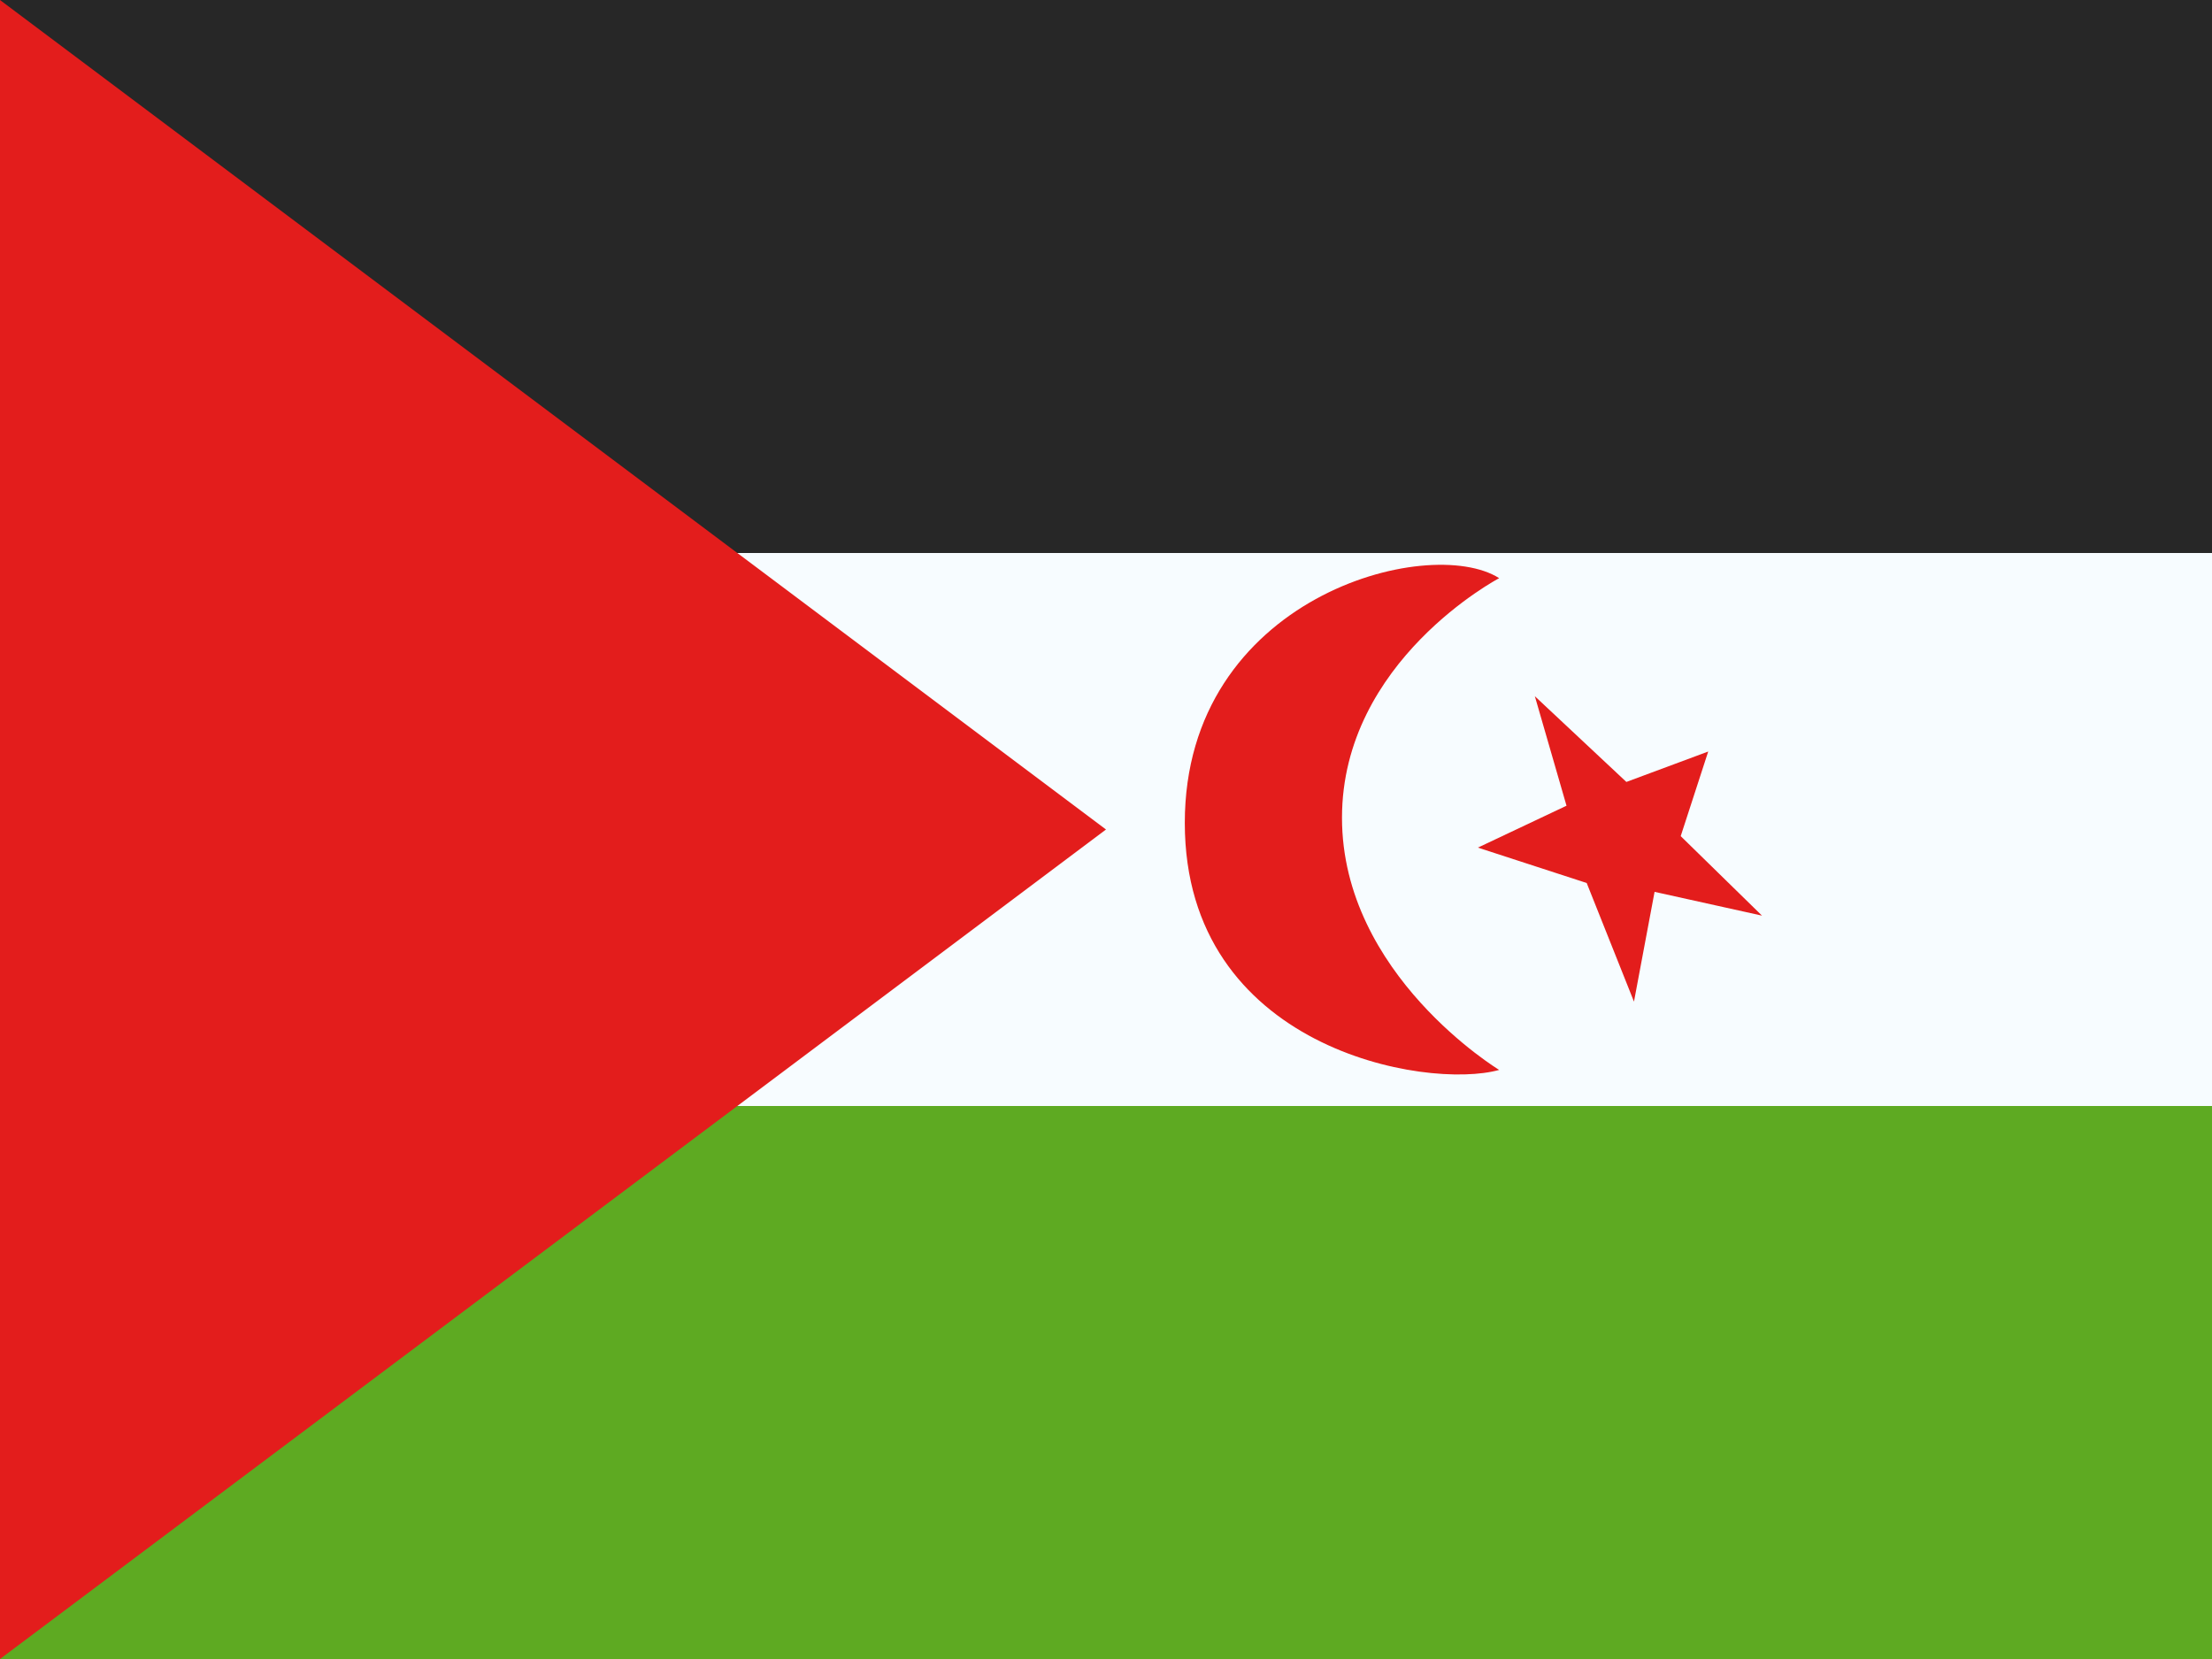
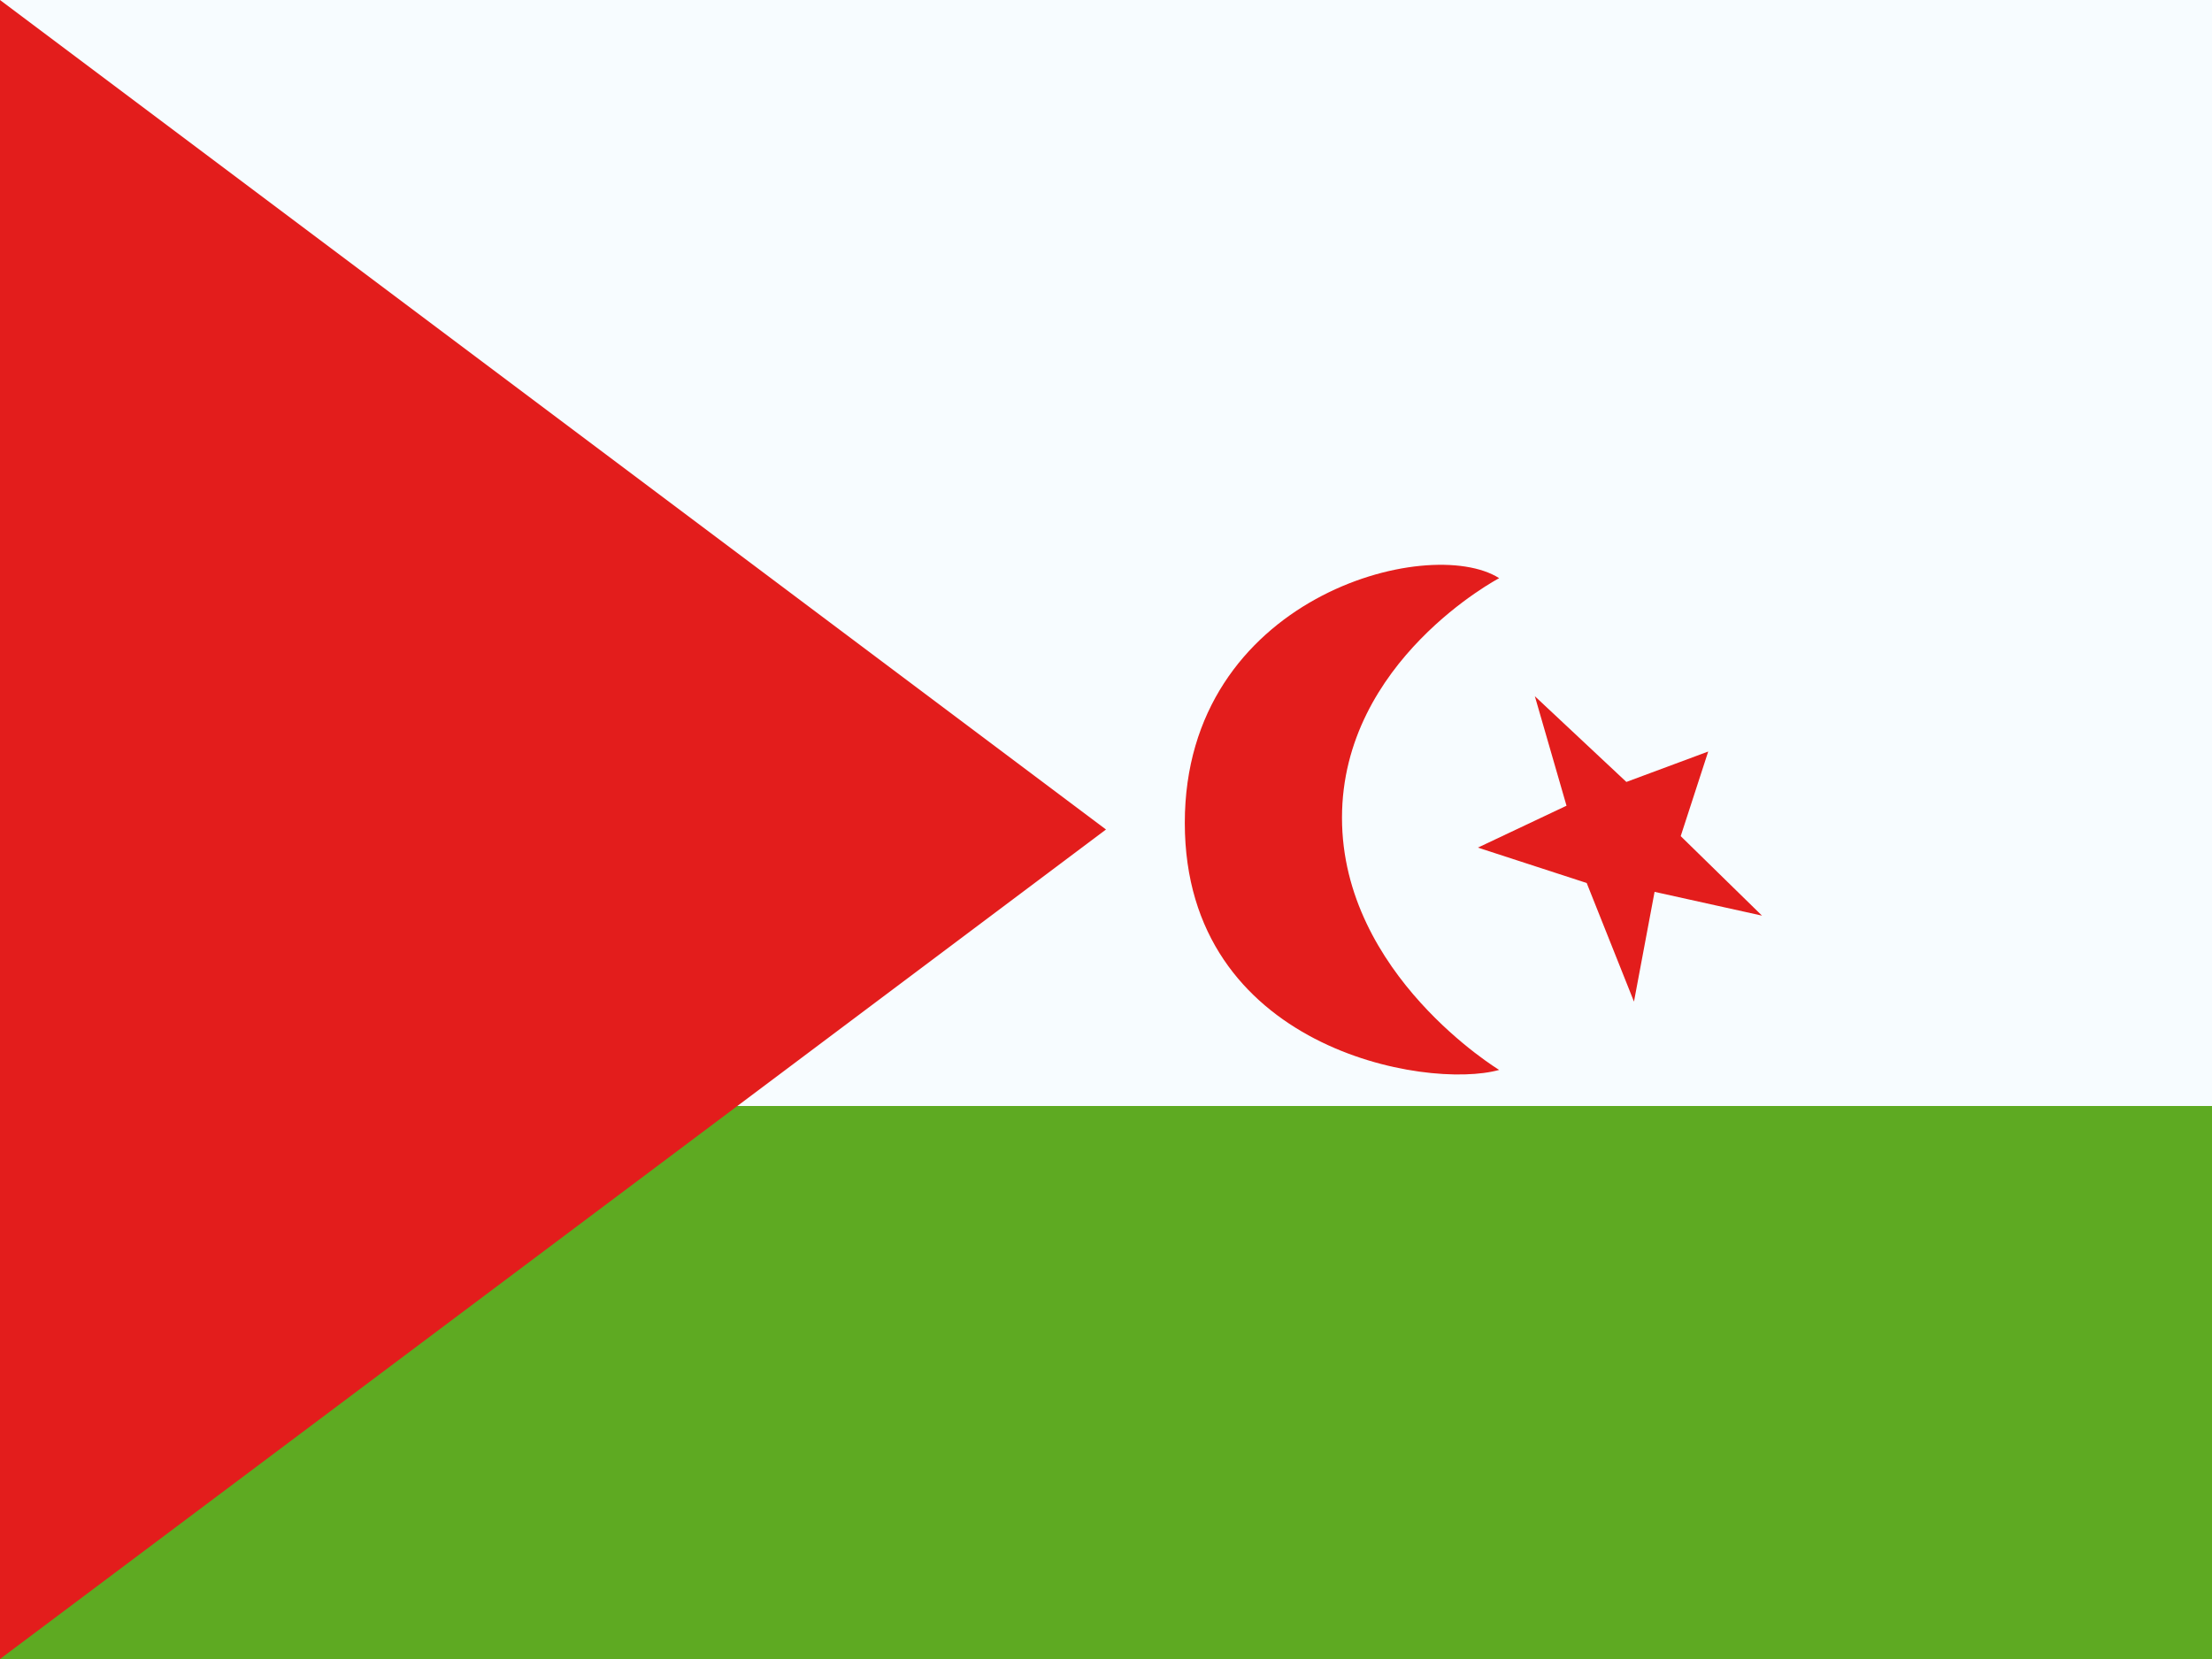
<svg xmlns="http://www.w3.org/2000/svg" width="16" height="12" viewBox="0 0 16 12" fill="none">
  <rect x="0" y="0" width="16" height="12" fill="#808080" stroke="none" />
  <g clip-path="url(#clip0_270_55088)">
-     <rect width="16" height="12" fill="white" />
    <path fill-rule="evenodd" clip-rule="evenodd" d="M0 0H16V12H0V0Z" fill="#F7FCFF" />
-     <path fill-rule="evenodd" clip-rule="evenodd" d="M0 0V4H16V0H0Z" fill="#272727" />
+     <path fill-rule="evenodd" clip-rule="evenodd" d="M0 0V4H16H0Z" fill="#272727" />
    <path fill-rule="evenodd" clip-rule="evenodd" d="M0 8V12H16V8H0Z" fill="#5EAA22" />
    <path fill-rule="evenodd" clip-rule="evenodd" d="M0 0L8 6L0 12V0Z" fill="#E31D1C" />
    <path fill-rule="evenodd" clip-rule="evenodd" d="M10.844 7.739C10.844 7.739 9.707 7.051 9.707 5.915C9.707 4.779 10.844 4.182 10.844 4.182C10.335 3.859 8.57 4.32 8.57 5.952C8.57 7.585 10.318 7.886 10.844 7.739ZM11.764 5.656L11.102 5.036L11.331 5.828L10.69 6.131L11.477 6.387L11.819 7.245L11.968 6.451L12.745 6.623L12.157 6.048L12.356 5.436L11.764 5.656Z" fill="#E31D1C" />
  </g>
  <defs>
    <clipPath id="clip0_270_55088">
      <rect width="16" height="12" fill="white" />
    </clipPath>
  </defs>
</svg>